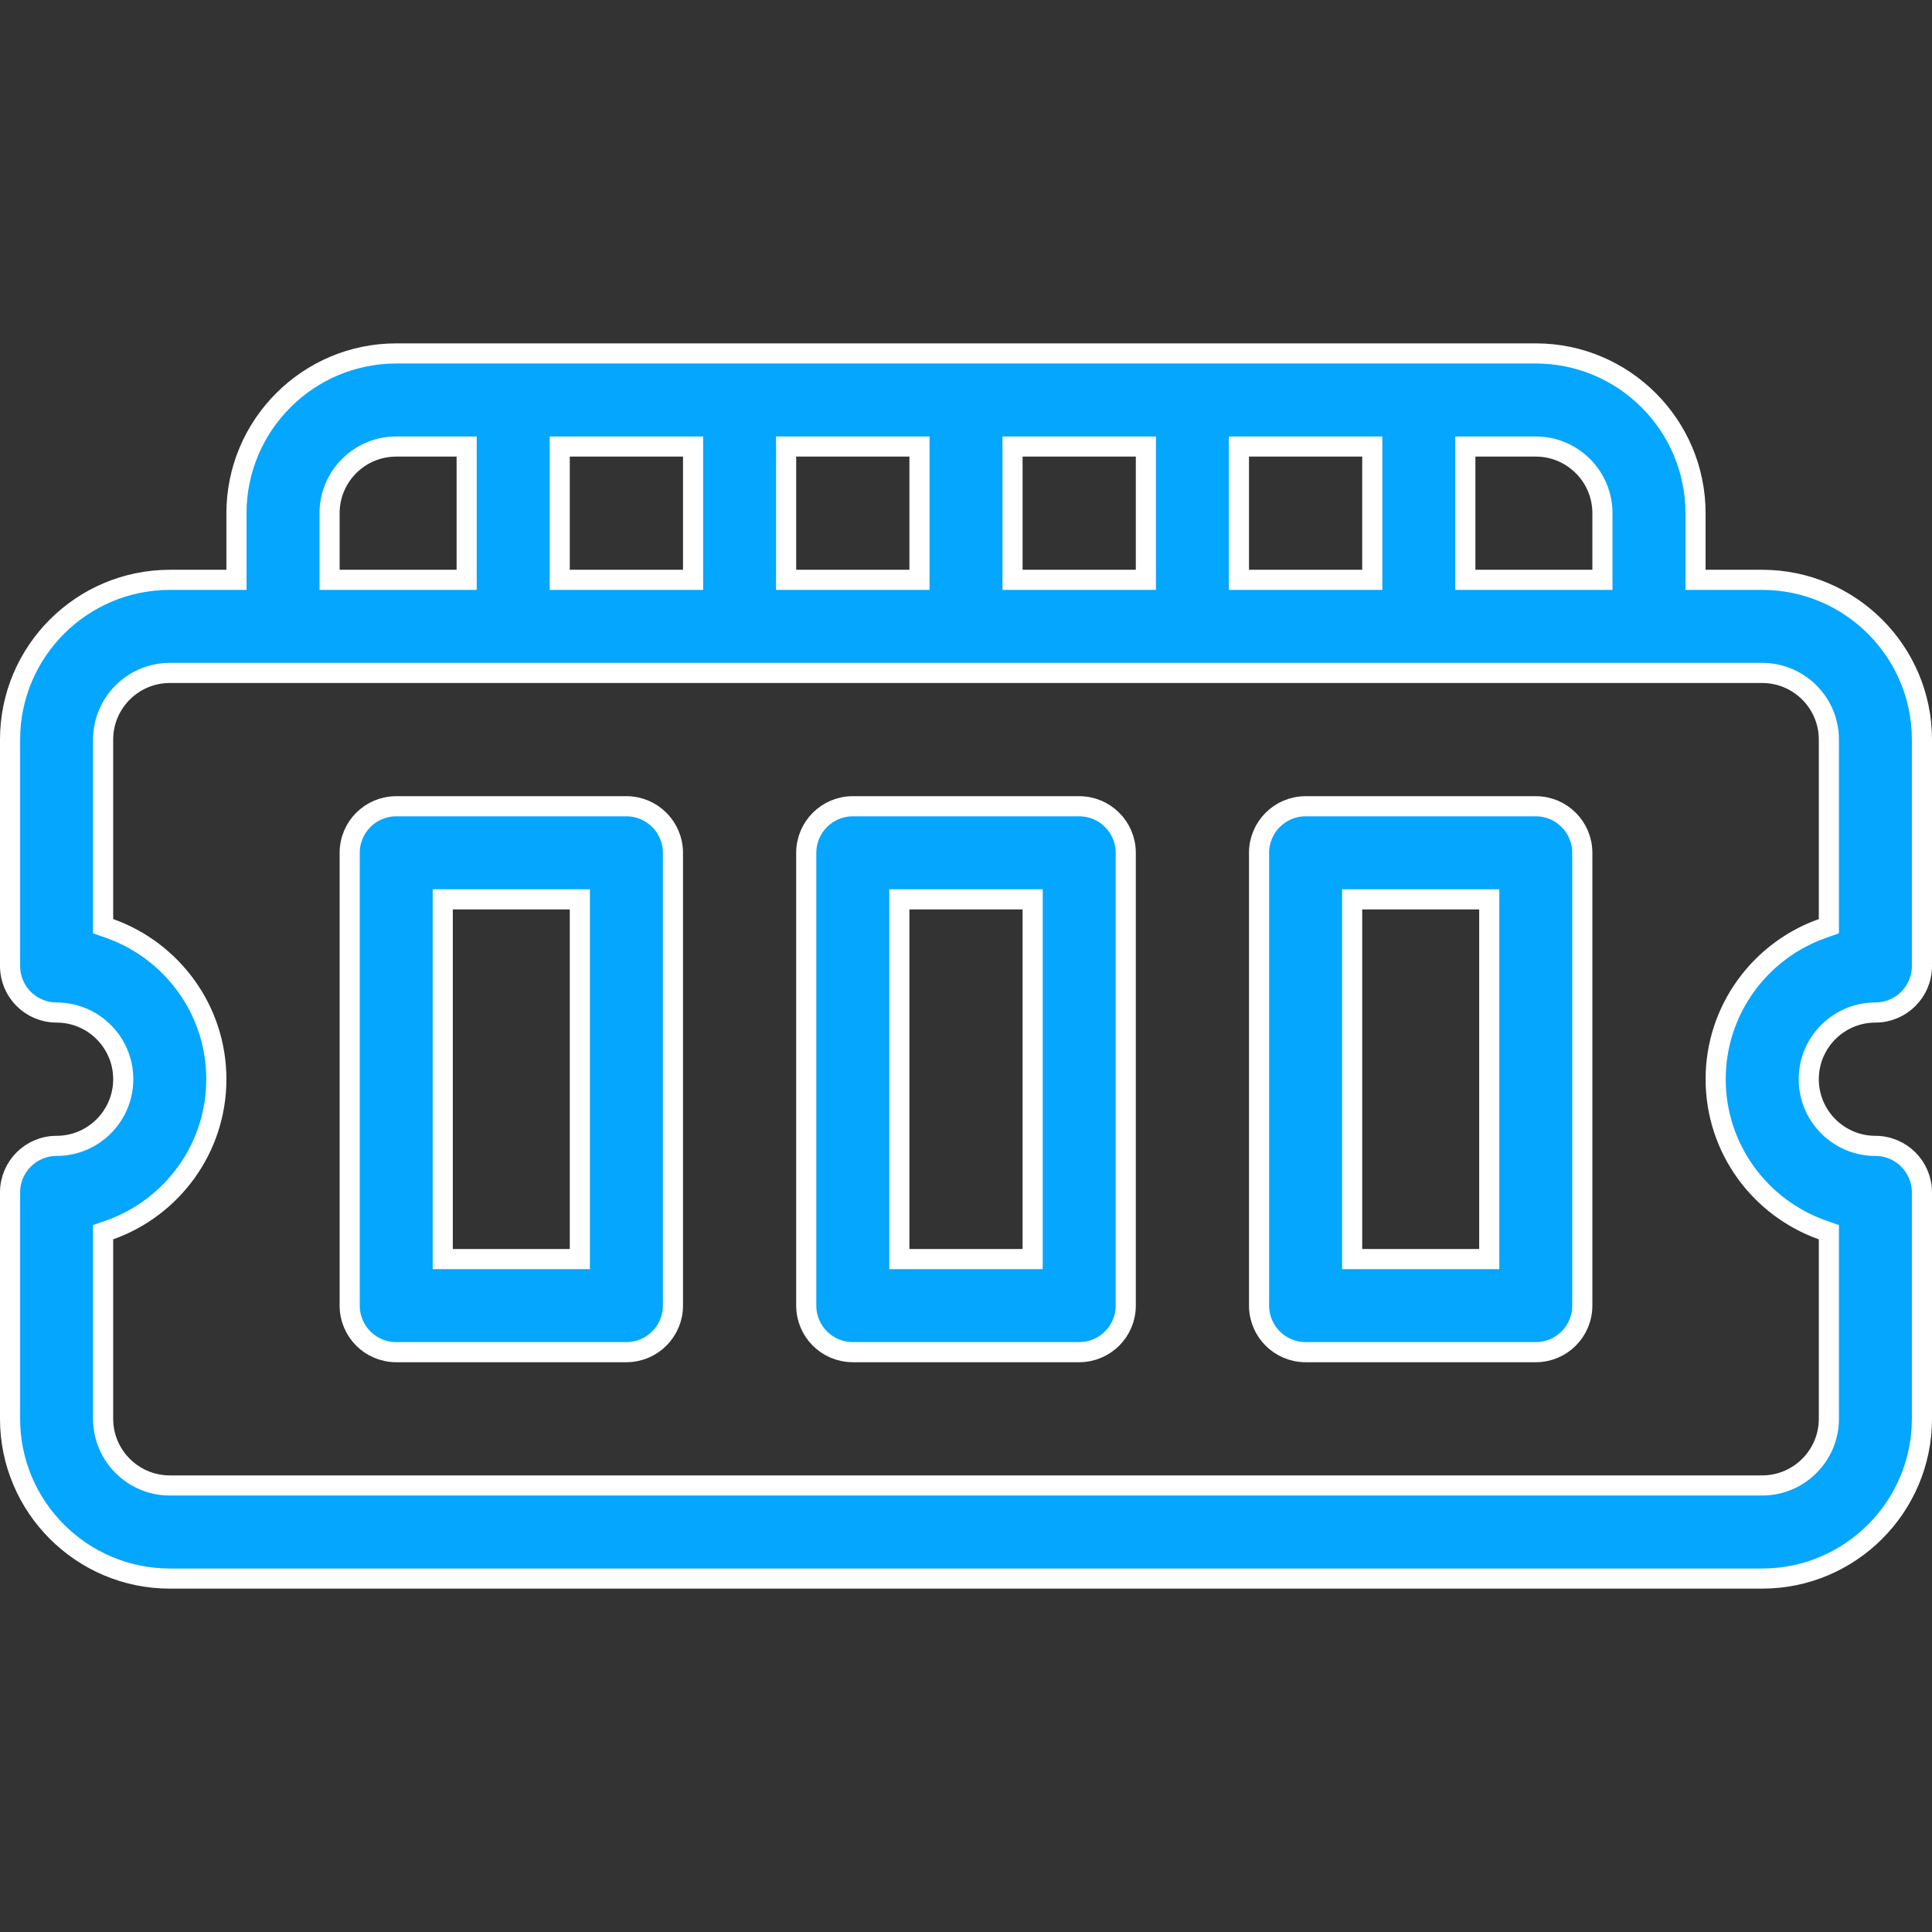
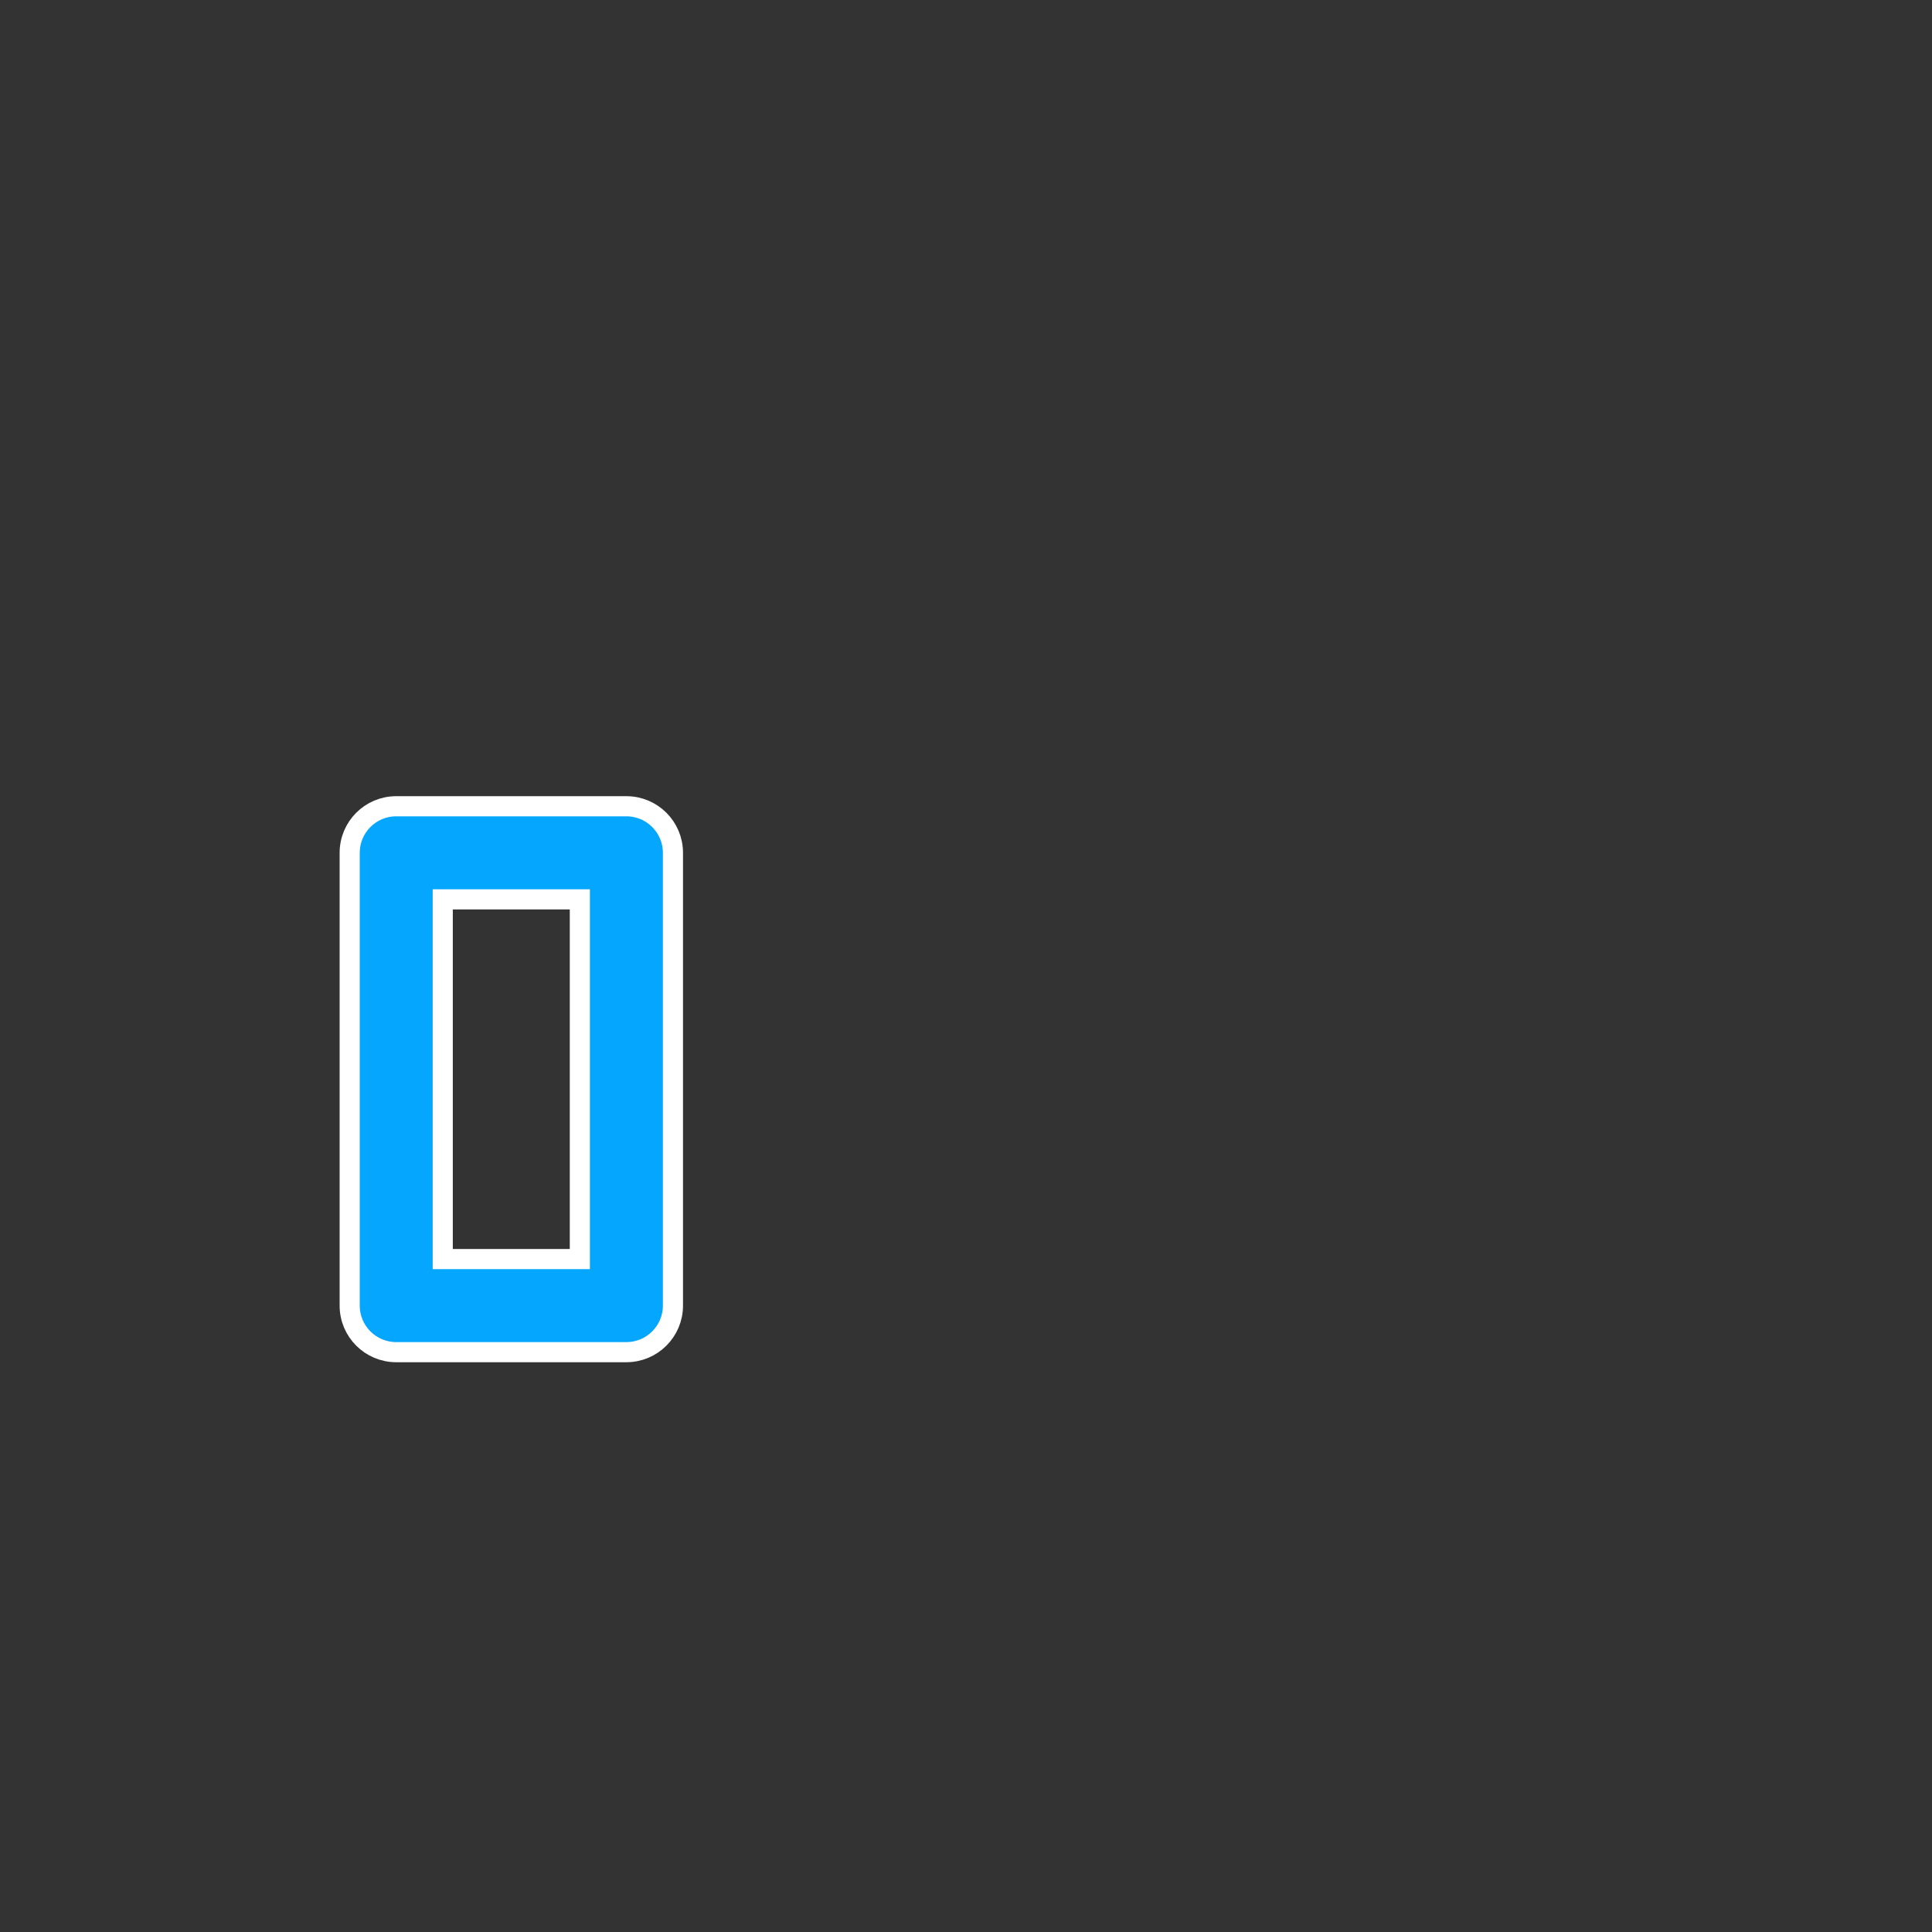
<svg xmlns="http://www.w3.org/2000/svg" width="48" height="48" viewBox="0 0 48 48" fill="none">
  <rect x="0" y="0" width="48" height="48" fill="#333333" stroke="none" />
-   <path d="M42.125 14.156V14.406H42.375H43.781C45.969 14.406 47.75 16.187 47.75 18.375V24C47.75 24.639 47.232 25.156 46.594 25.156C45.68 25.156 44.938 25.899 44.938 26.812C44.938 27.726 45.68 28.469 46.594 28.469C47.232 28.469 47.75 28.986 47.75 29.625V35.25C47.75 37.438 45.969 39.219 43.781 39.219H4.219C2.031 39.219 0.25 37.438 0.25 35.25V29.625C0.25 28.986 0.768 28.469 1.406 28.469C2.32 28.469 3.062 27.726 3.062 26.812C3.062 25.899 2.32 25.156 1.406 25.156C0.768 25.156 0.25 24.639 0.25 24V18.375C0.25 16.187 2.031 14.406 4.219 14.406H5.625H5.875V14.156V12.75C5.875 10.562 7.656 8.781 9.844 8.781H38.156C40.344 8.781 42.125 10.562 42.125 12.75V14.156ZM39.562 14.406H39.812V14.156V12.75C39.812 11.837 39.07 11.094 38.156 11.094H36.656H36.406V11.344V14.156V14.406H36.656H39.562ZM30.781 14.156V14.406H31.031H33.844H34.094V14.156V11.344V11.094H33.844H31.031H30.781V11.344V14.156ZM25.156 14.156V14.406H25.406H28.219H28.469V14.156V11.344V11.094H28.219H25.406H25.156V11.344V14.156ZM19.531 14.156V14.406H19.781H22.594H22.844V14.156V11.344V11.094H22.594H19.781H19.531V11.344V14.156ZM13.906 14.156V14.406H14.156H16.969H17.219V14.156V11.344V11.094H16.969H14.156H13.906V11.344V14.156ZM11.594 11.344V11.094H11.344H9.844C8.93 11.094 8.188 11.837 8.188 12.75V14.156V14.406H8.438H11.344H11.594V14.156V11.344ZM2.729 30.555L2.562 30.614V30.79V35.25C2.562 36.163 3.305 36.906 4.219 36.906H43.781C44.695 36.906 45.438 36.163 45.438 35.25V30.79V30.614L45.271 30.555C43.73 30.008 42.625 28.537 42.625 26.812C42.625 25.088 43.73 23.617 45.271 23.07L45.438 23.011V22.835V18.375C45.438 17.462 44.695 16.719 43.781 16.719H4.219C3.305 16.719 2.562 17.462 2.562 18.375V22.835V23.011L2.729 23.07C4.27 23.617 5.375 25.088 5.375 26.812C5.375 28.537 4.27 30.008 2.729 30.555Z" fill="#05A6FD" stroke="white" stroke-width="0.5" />
  <path d="M11.25 22.344H11V22.594V31.031V31.281H11.25H14.156H14.406V31.031V22.594V22.344H14.156H11.25ZM15.562 33.594H9.844C9.205 33.594 8.688 33.076 8.688 32.438V21.188C8.688 20.549 9.205 20.031 9.844 20.031H15.562C16.201 20.031 16.719 20.549 16.719 21.188V32.438C16.719 33.076 16.201 33.594 15.562 33.594Z" fill="#05A6FD" stroke="white" stroke-width="0.5" />
-   <path d="M22.594 22.344H22.344V22.594V31.031V31.281H22.594H25.406H25.656V31.031V22.594V22.344H25.406H22.594ZM26.812 33.594H21.188C20.549 33.594 20.031 33.076 20.031 32.438V21.188C20.031 20.549 20.549 20.031 21.188 20.031H26.812C27.451 20.031 27.969 20.549 27.969 21.188V32.438C27.969 33.076 27.451 33.594 26.812 33.594Z" fill="#05A6FD" stroke="white" stroke-width="0.5" />
-   <path d="M33.844 22.344H33.594V22.594V31.031V31.281H33.844H36.75H37V31.031V22.594V22.344H36.75H33.844ZM38.156 33.594H32.438C31.799 33.594 31.281 33.076 31.281 32.438V21.188C31.281 20.549 31.799 20.031 32.438 20.031H38.156C38.795 20.031 39.312 20.549 39.312 21.188V32.438C39.312 33.076 38.795 33.594 38.156 33.594Z" fill="#05A6FD" stroke="white" stroke-width="0.5" />
</svg>